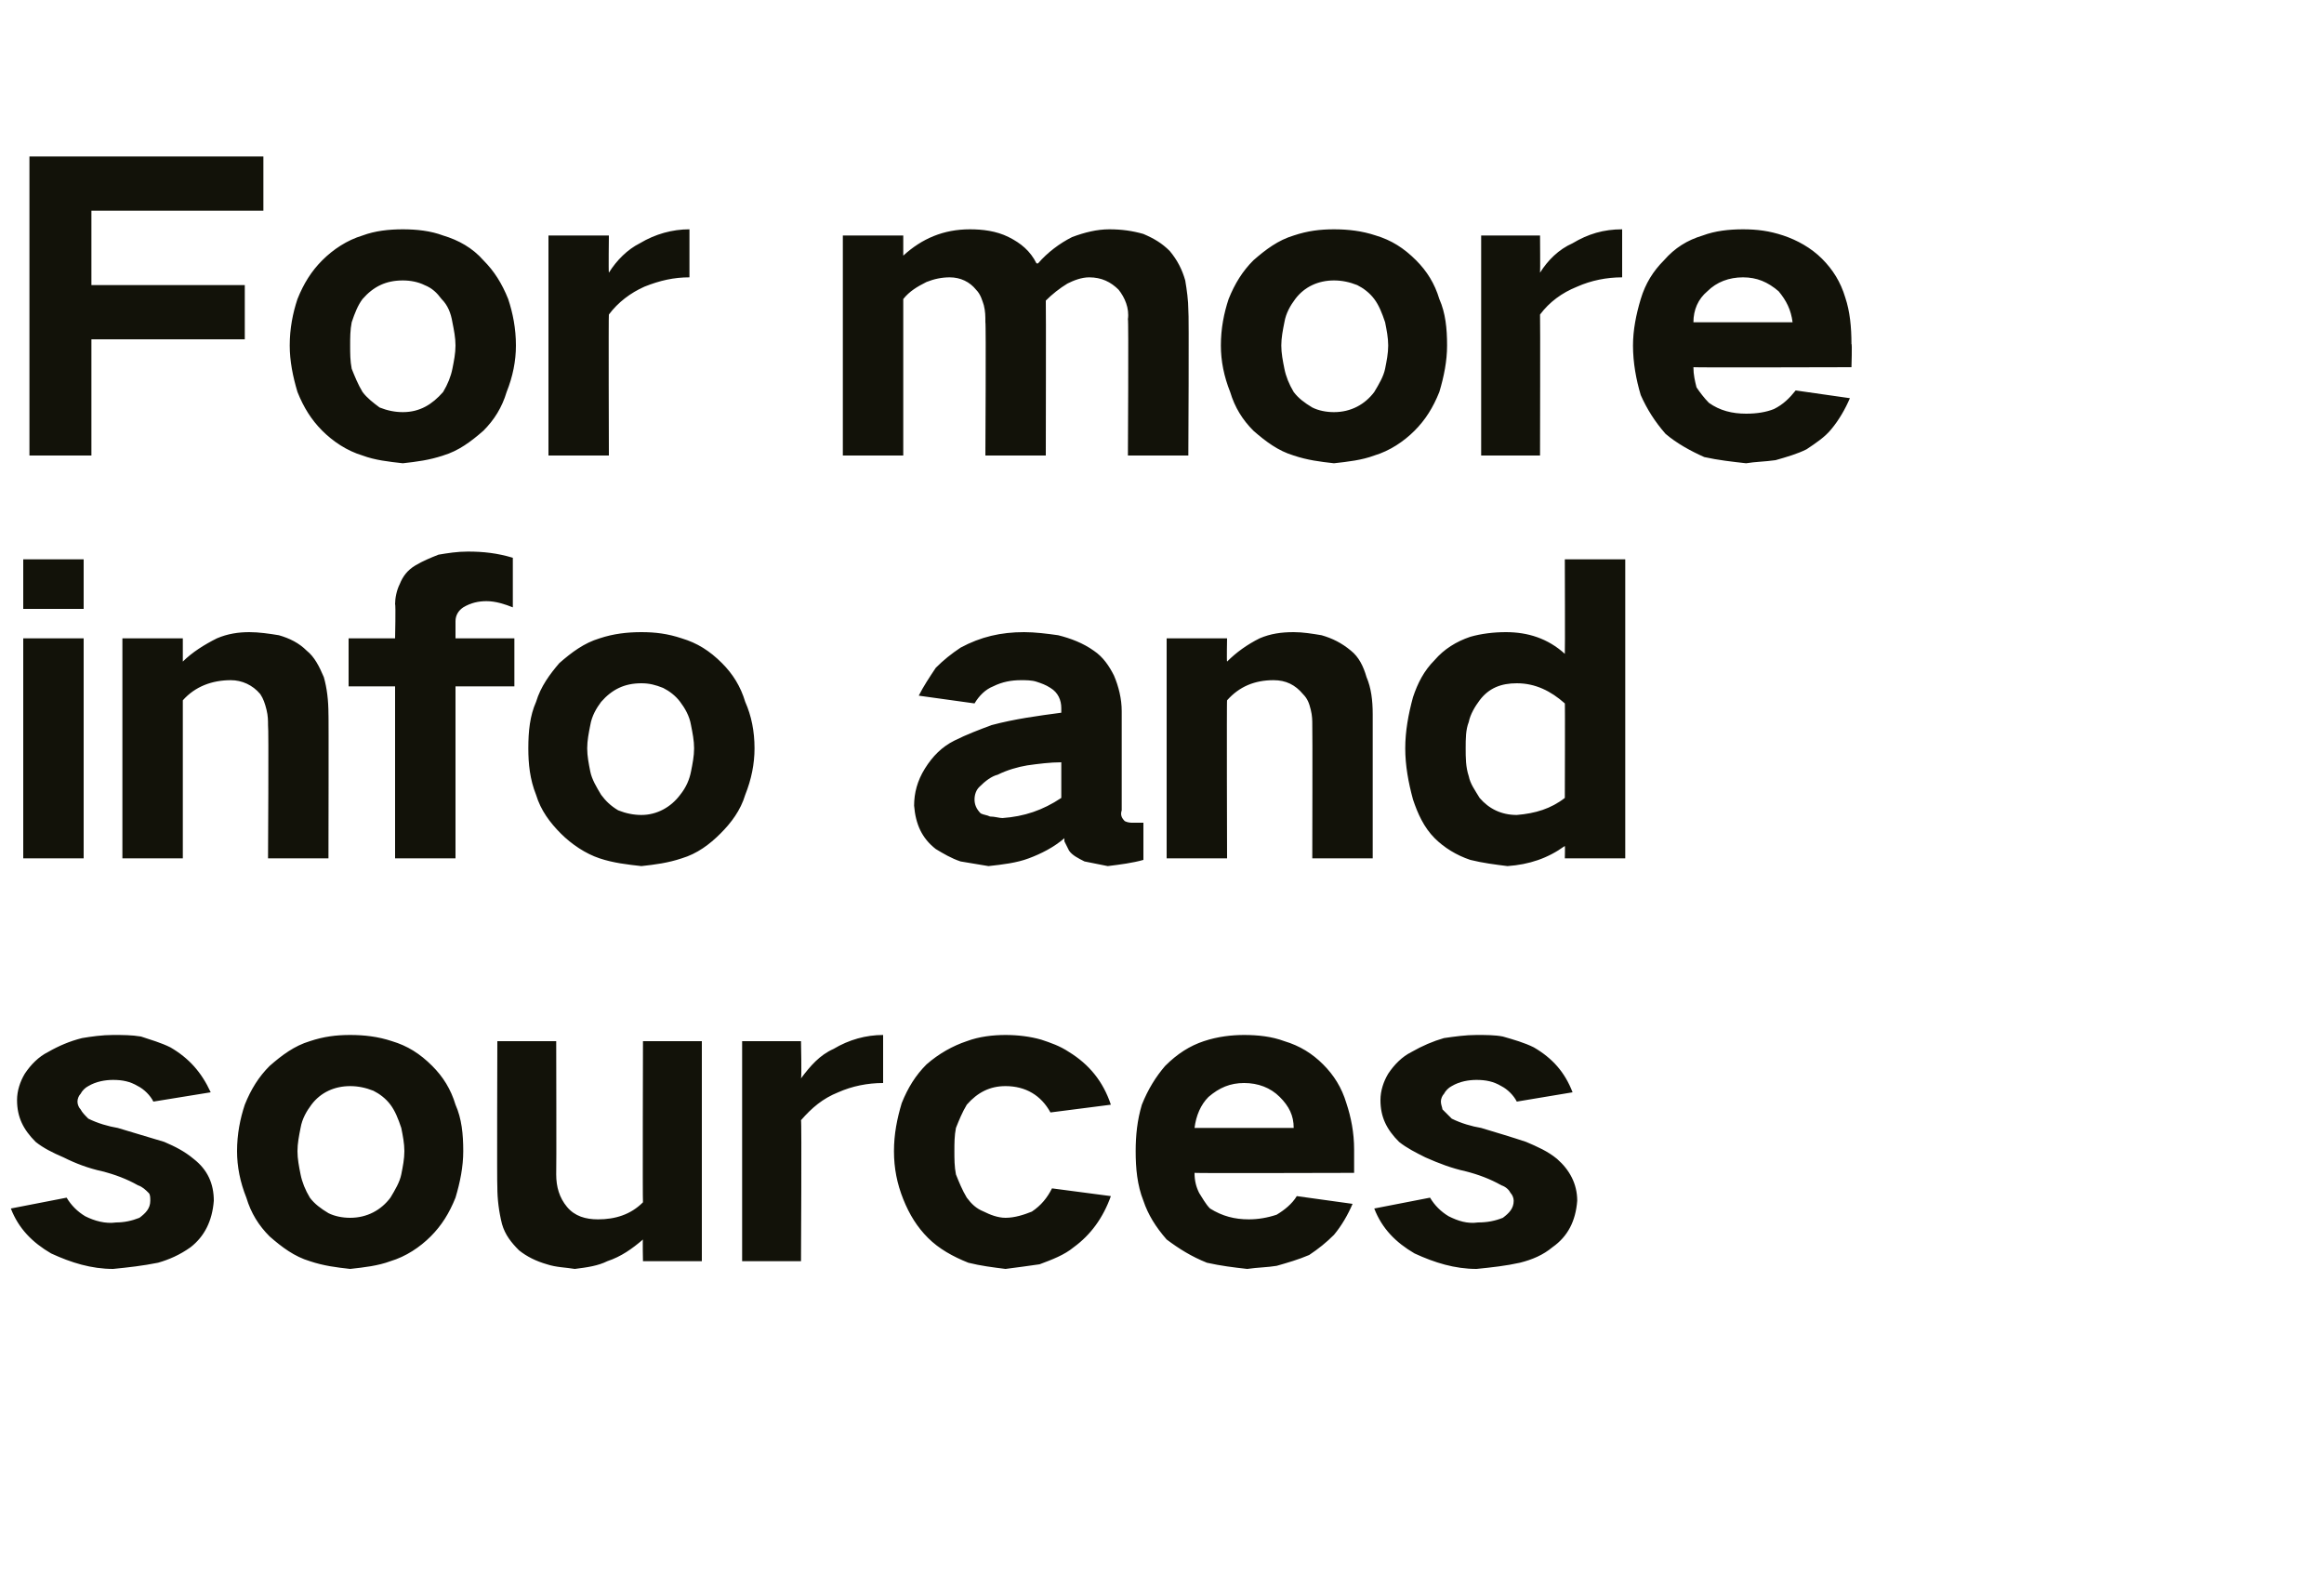
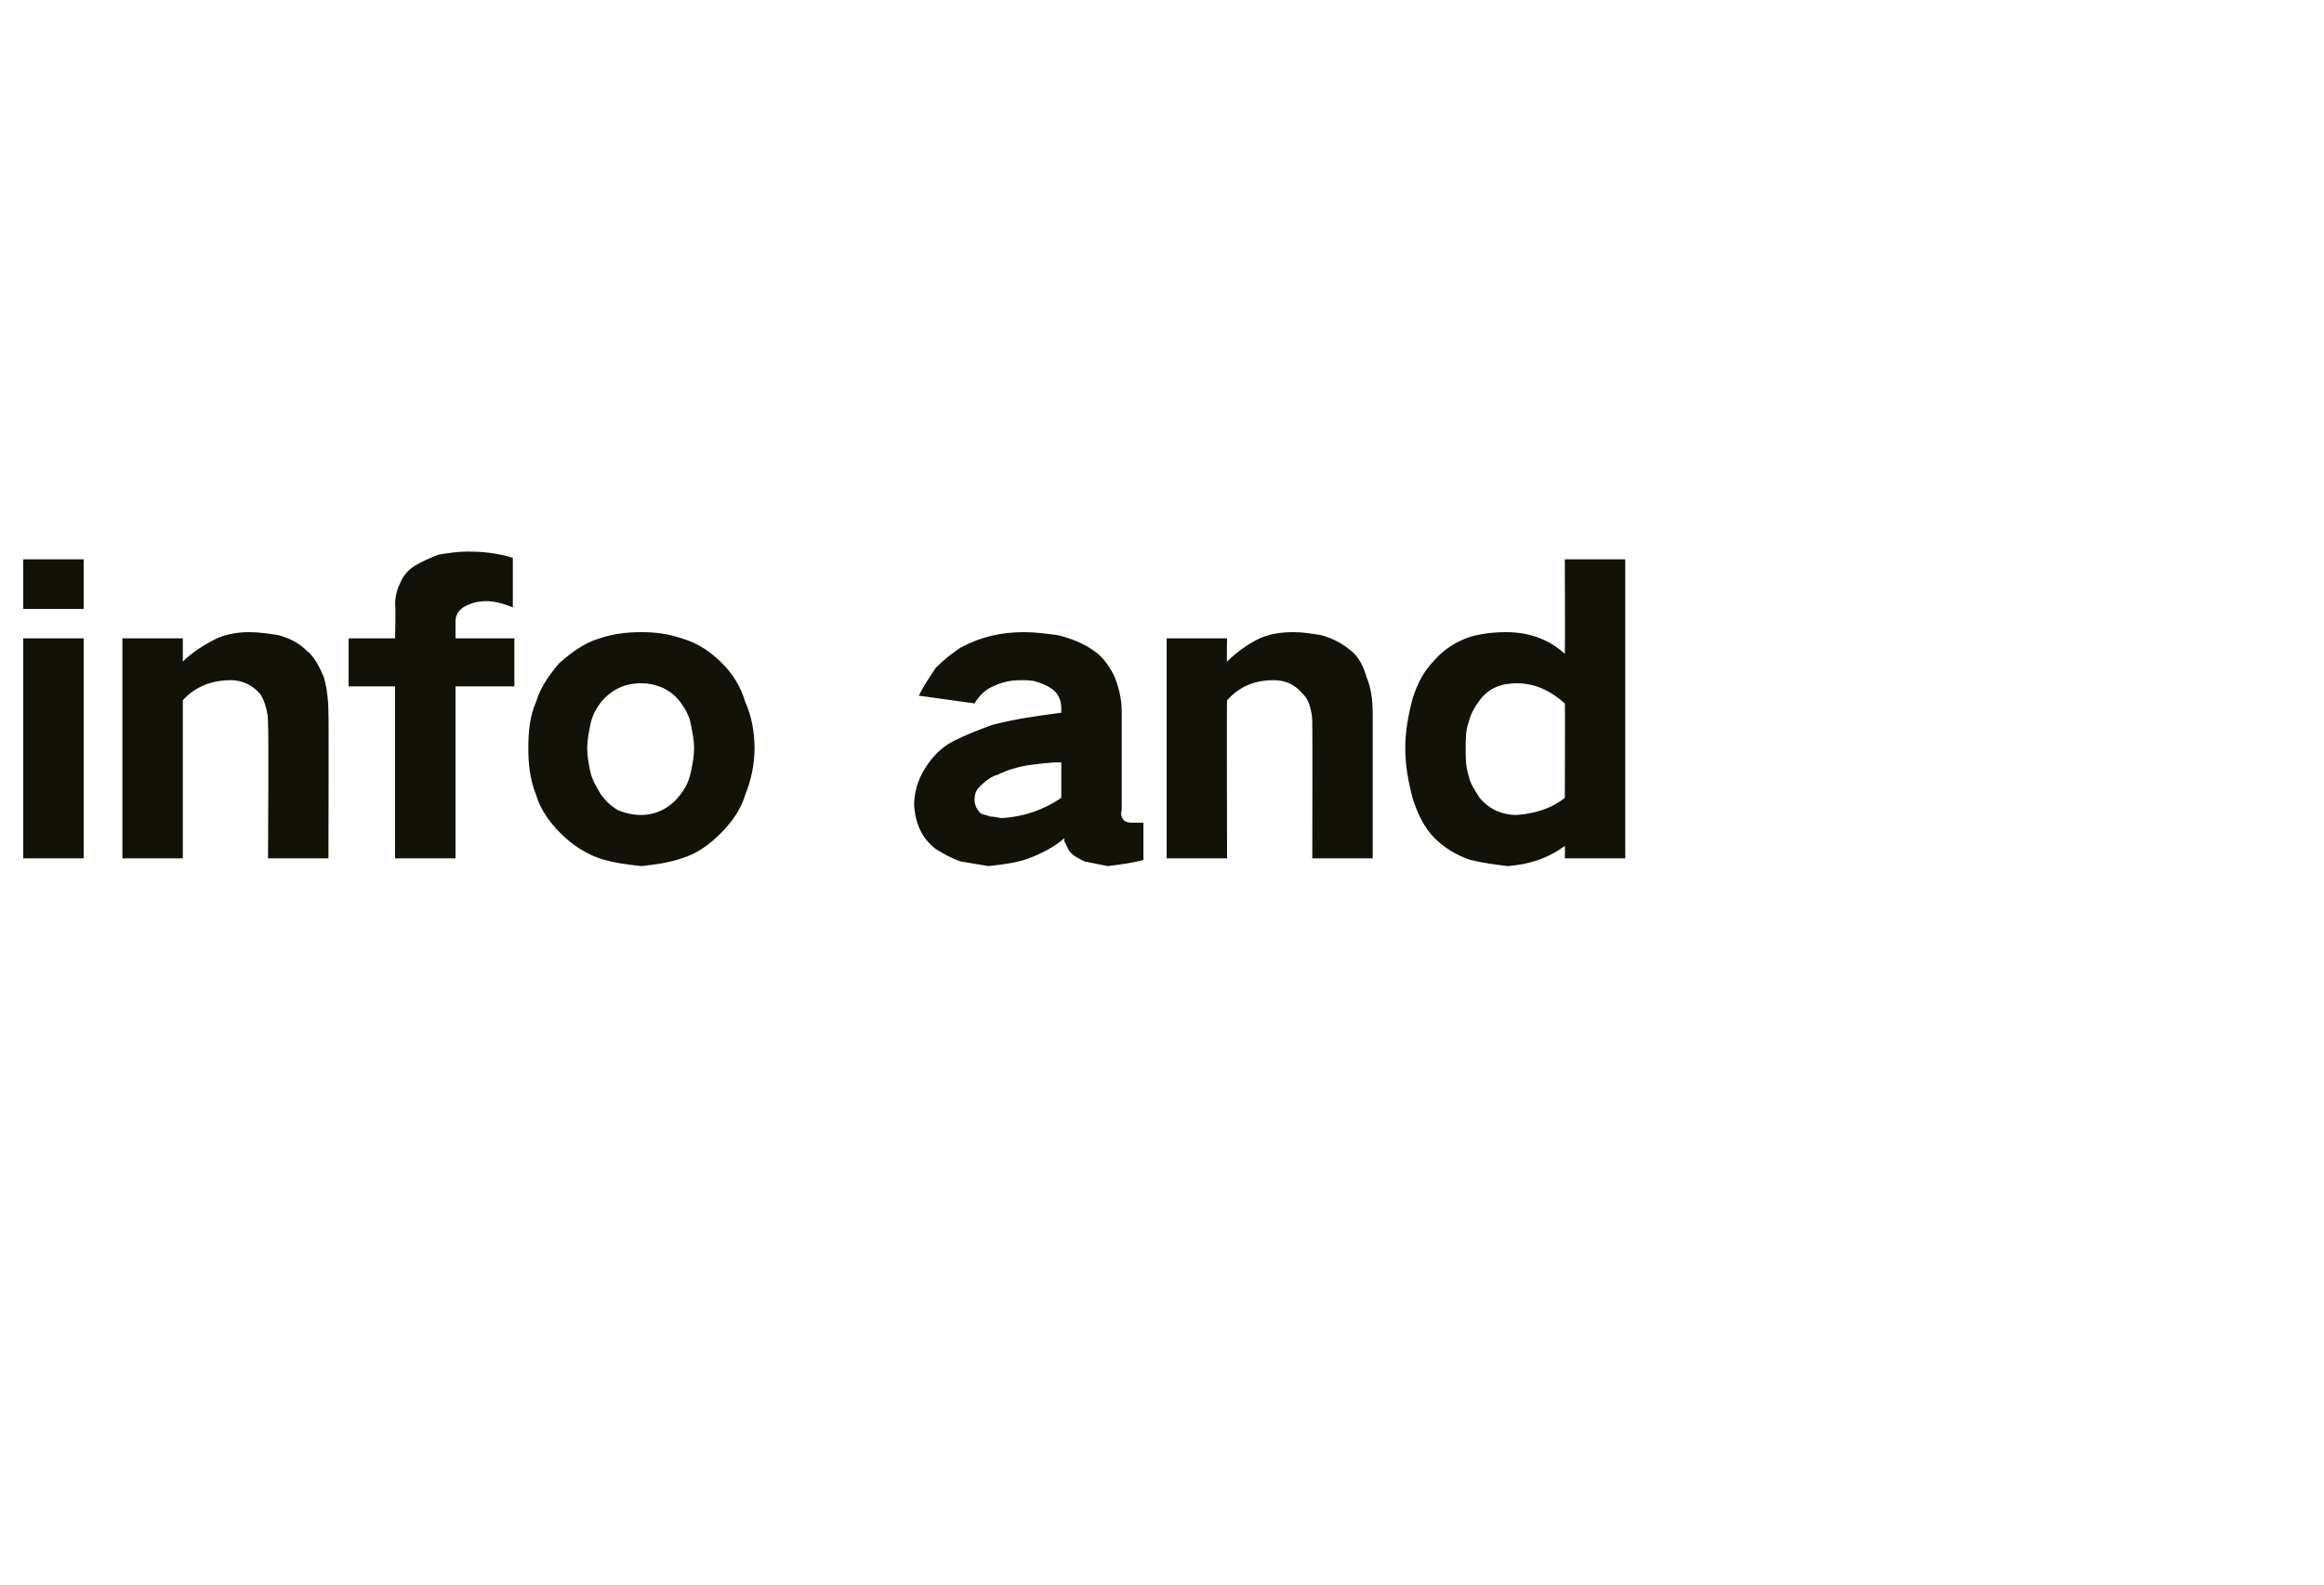
<svg xmlns="http://www.w3.org/2000/svg" version="1.1" width="150px" height="102.3px" viewBox="0 -7 150 102.3" style="top:-7px">
  <desc>For more info and sources</desc>
  <defs />
  <g id="Polygon27561">
-     <path d="M 0.7 71 C 1.2 72.3 2.1 73.2 3.3 73.9 C 4.6 74.5 5.9 74.9 7.3 74.9 C 8.3 74.8 9.2 74.7 10.2 74.5 C 10.9 74.3 11.6 74 12.3 73.5 C 13.2 72.8 13.7 71.8 13.8 70.5 C 13.8 69.4 13.4 68.5 12.5 67.8 C 11.9 67.3 11.3 67 10.6 66.7 C 9.6 66.4 8.6 66.1 7.6 65.8 C 7 65.7 6.3 65.5 5.7 65.2 C 5.5 65 5.3 64.8 5.2 64.6 C 5.1 64.5 5 64.3 5 64.1 C 5 63.9 5.1 63.7 5.2 63.6 C 5.3 63.4 5.5 63.2 5.7 63.1 C 6.2 62.8 6.8 62.7 7.3 62.7 C 7.9 62.7 8.4 62.8 8.9 63.1 C 9.3 63.3 9.7 63.7 9.9 64.1 C 9.9 64.1 13.6 63.5 13.6 63.5 C 13 62.2 12.2 61.3 11 60.6 C 10.4 60.3 9.7 60.1 9.1 59.9 C 8.5 59.8 7.9 59.8 7.3 59.8 C 6.6 59.8 5.9 59.9 5.3 60 C 4.5 60.2 3.8 60.5 3.1 60.9 C 2.5 61.2 2 61.7 1.6 62.3 C 1.3 62.8 1.1 63.4 1.1 64 C 1.1 65.1 1.5 65.9 2.3 66.7 C 2.8 67.1 3.4 67.4 4.1 67.7 C 4.9 68.1 5.7 68.4 6.6 68.6 C 7.4 68.8 8.2 69.1 8.9 69.5 C 9.2 69.6 9.4 69.8 9.6 70 C 9.7 70.1 9.7 70.3 9.7 70.5 C 9.7 71 9.4 71.3 9 71.6 C 8.5 71.8 8 71.9 7.5 71.9 C 6.8 72 6.1 71.8 5.5 71.5 C 5 71.2 4.6 70.8 4.3 70.3 C 4.3 70.3 0.7 71 0.7 71 Z M 15.8 64.3 C 15.5 65.2 15.3 66.2 15.3 67.3 C 15.3 68.3 15.5 69.3 15.9 70.3 C 16.2 71.3 16.7 72.1 17.4 72.8 C 18.2 73.5 19 74.1 20 74.4 C 20.9 74.7 21.7 74.8 22.6 74.9 C 23.5 74.8 24.4 74.7 25.2 74.4 C 26.2 74.1 27.1 73.5 27.8 72.8 C 28.5 72.1 29 71.3 29.4 70.3 C 29.7 69.3 29.9 68.3 29.9 67.3 C 29.9 66.2 29.8 65.2 29.4 64.3 C 29.1 63.3 28.6 62.5 27.9 61.8 C 27.1 61 26.3 60.5 25.3 60.2 C 24.4 59.9 23.5 59.8 22.6 59.8 C 21.7 59.8 20.9 59.9 20 60.2 C 19 60.5 18.2 61.1 17.4 61.8 C 16.7 62.5 16.2 63.3 15.8 64.3 C 15.8 64.3 15.8 64.3 15.8 64.3 Z M 19.4 68.8 C 19.3 68.3 19.2 67.8 19.2 67.3 C 19.2 66.8 19.3 66.3 19.4 65.8 C 19.5 65.2 19.8 64.7 20.1 64.3 C 20.7 63.5 21.6 63.1 22.6 63.1 C 23.1 63.1 23.6 63.2 24.1 63.4 C 24.5 63.6 24.9 63.9 25.2 64.3 C 25.5 64.7 25.7 65.2 25.9 65.8 C 26 66.3 26.1 66.8 26.1 67.3 C 26.1 67.8 26 68.3 25.9 68.8 C 25.8 69.3 25.5 69.8 25.2 70.3 C 24.6 71.1 23.7 71.6 22.6 71.6 C 22.1 71.6 21.6 71.5 21.2 71.3 C 20.7 71 20.3 70.7 20 70.3 C 19.7 69.8 19.5 69.3 19.4 68.8 C 19.4 68.8 19.4 68.8 19.4 68.8 Z M 32.1 60.2 C 32.1 60.2 32.07 69.58 32.1 69.6 C 32.1 70.4 32.2 71.2 32.4 72 C 32.6 72.7 33 73.2 33.5 73.7 C 34 74.1 34.6 74.4 35.3 74.6 C 35.9 74.8 36.5 74.8 37.1 74.9 C 37.9 74.8 38.6 74.7 39.2 74.4 C 40.1 74.1 40.8 73.6 41.5 73 C 41.47 72.98 41.5 74.4 41.5 74.4 L 45.3 74.4 L 45.3 60.2 L 41.5 60.2 C 41.5 60.2 41.47 70.55 41.5 70.6 C 40.7 71.4 39.7 71.7 38.6 71.7 C 37.8 71.7 37.1 71.5 36.6 70.9 C 36.1 70.3 35.9 69.6 35.9 68.8 C 35.92 68.8 35.9 60.2 35.9 60.2 L 32.1 60.2 Z M 47.9 60.2 L 47.9 74.4 L 51.7 74.4 C 51.7 74.4 51.75 65.3 51.7 65.3 C 52.4 64.5 53.1 63.9 54.1 63.5 C 55 63.1 56 62.9 57 62.9 C 57 62.9 57 59.8 57 59.8 C 55.9 59.8 54.8 60.1 53.8 60.7 C 52.9 61.1 52.3 61.8 51.7 62.6 C 51.75 62.55 51.7 60.2 51.7 60.2 L 47.9 60.2 Z M 58.2 64.2 C 57.9 65.2 57.7 66.2 57.7 67.3 C 57.7 68.4 57.9 69.4 58.3 70.4 C 58.7 71.4 59.2 72.2 59.9 72.9 C 60.6 73.6 61.5 74.1 62.5 74.5 C 63.3 74.7 64.1 74.8 64.9 74.9 C 65.7 74.8 66.4 74.7 67.1 74.6 C 67.9 74.3 68.7 74 69.3 73.5 C 70.4 72.7 71.2 71.6 71.7 70.2 C 71.7 70.2 67.9 69.7 67.9 69.7 C 67.6 70.3 67.2 70.8 66.6 71.2 C 66.1 71.4 65.5 71.6 64.9 71.6 C 64.4 71.6 63.9 71.4 63.5 71.2 C 63 71 62.7 70.7 62.4 70.3 C 62.1 69.8 61.9 69.3 61.7 68.8 C 61.6 68.3 61.6 67.8 61.6 67.3 C 61.6 66.8 61.6 66.3 61.7 65.8 C 61.9 65.3 62.1 64.8 62.4 64.3 C 63.1 63.5 63.9 63.1 64.9 63.1 C 66.2 63.1 67.2 63.7 67.8 64.8 C 67.8 64.8 71.7 64.3 71.7 64.3 C 71.2 62.8 70.3 61.7 69 60.9 C 68.4 60.5 67.8 60.3 67.2 60.1 C 66.5 59.9 65.7 59.8 64.9 59.8 C 64.1 59.8 63.2 59.9 62.4 60.2 C 61.5 60.5 60.6 61 59.8 61.7 C 59.1 62.4 58.6 63.2 58.2 64.2 C 58.2 64.2 58.2 64.2 58.2 64.2 Z M 73.7 64.3 C 73.4 65.3 73.3 66.3 73.3 67.3 C 73.3 68.4 73.4 69.5 73.8 70.5 C 74.1 71.4 74.6 72.2 75.3 73 C 76.1 73.6 76.9 74.1 77.9 74.5 C 78.8 74.7 79.6 74.8 80.5 74.9 C 81.2 74.8 81.8 74.8 82.4 74.7 C 83.1 74.5 83.8 74.3 84.5 74 C 85.1 73.6 85.6 73.2 86.1 72.7 C 86.6 72.1 87 71.4 87.3 70.7 C 87.3 70.7 83.7 70.2 83.7 70.2 C 83.4 70.7 82.9 71.1 82.4 71.4 C 81.8 71.6 81.2 71.7 80.6 71.7 C 79.7 71.7 78.9 71.5 78.1 71 C 77.8 70.7 77.6 70.3 77.4 70 C 77.2 69.6 77.1 69.2 77.1 68.7 C 77.15 68.73 87.4 68.7 87.4 68.7 C 87.4 68.7 87.4 67.15 87.4 67.2 C 87.4 66.1 87.2 65.1 86.9 64.2 C 86.6 63.2 86.1 62.4 85.4 61.7 C 84.7 61 83.9 60.5 82.9 60.2 C 82.1 59.9 81.2 59.8 80.3 59.8 C 79.5 59.8 78.6 59.9 77.7 60.2 C 76.8 60.5 76 61 75.2 61.8 C 74.6 62.5 74.1 63.3 73.7 64.3 C 73.7 64.3 73.7 64.3 73.7 64.3 Z M 77.1 65.8 C 77.2 65 77.5 64.3 78 63.8 C 78.7 63.2 79.4 62.9 80.3 62.9 C 81.2 62.9 82 63.2 82.6 63.8 C 83.2 64.4 83.5 65 83.5 65.8 C 83.5 65.8 77.1 65.8 77.1 65.8 Z M 88.7 71 C 89.2 72.3 90.1 73.2 91.3 73.9 C 92.6 74.5 93.9 74.9 95.3 74.9 C 96.3 74.8 97.2 74.7 98.1 74.5 C 98.9 74.3 99.6 74 100.2 73.5 C 101.2 72.8 101.7 71.8 101.8 70.5 C 101.8 69.4 101.3 68.5 100.5 67.8 C 99.9 67.3 99.2 67 98.5 66.7 C 97.6 66.4 96.6 66.1 95.6 65.8 C 95 65.7 94.3 65.5 93.7 65.2 C 93.5 65 93.3 64.8 93.1 64.6 C 93.1 64.5 93 64.3 93 64.1 C 93 63.9 93.1 63.7 93.2 63.6 C 93.3 63.4 93.5 63.2 93.7 63.1 C 94.2 62.8 94.8 62.7 95.3 62.7 C 95.9 62.7 96.4 62.8 96.9 63.1 C 97.3 63.3 97.7 63.7 97.9 64.1 C 97.9 64.1 101.5 63.5 101.5 63.5 C 101 62.2 100.2 61.3 99 60.6 C 98.4 60.3 97.7 60.1 97 59.9 C 96.5 59.8 95.9 59.8 95.3 59.8 C 94.6 59.8 93.9 59.9 93.2 60 C 92.5 60.2 91.8 60.5 91.1 60.9 C 90.5 61.2 90 61.7 89.6 62.3 C 89.3 62.8 89.1 63.4 89.1 64 C 89.1 65.1 89.5 65.9 90.3 66.7 C 90.8 67.1 91.4 67.4 92 67.7 C 92.9 68.1 93.7 68.4 94.6 68.6 C 95.4 68.8 96.2 69.1 96.9 69.5 C 97.2 69.6 97.4 69.8 97.5 70 C 97.6 70.1 97.7 70.3 97.7 70.5 C 97.7 71 97.4 71.3 97 71.6 C 96.5 71.8 96 71.9 95.4 71.9 C 94.7 72 94.1 71.8 93.5 71.5 C 93 71.2 92.6 70.8 92.3 70.3 C 92.3 70.3 88.7 71 88.7 71 Z " stroke="none" fill="#121209" />
-   </g>
+     </g>
  <g id="Polygon27560">
    <path d="M 1.5 34.2 L 1.5 48.4 L 5.4 48.4 L 5.4 34.2 L 1.5 34.2 Z M 1.5 29.1 L 1.5 32.3 L 5.4 32.3 L 5.4 29.1 L 1.5 29.1 Z M 7.9 34.2 L 7.9 48.4 L 11.8 48.4 C 11.8 48.4 11.8 38.15 11.8 38.2 C 12.6 37.3 13.7 36.9 14.9 36.9 C 15.6 36.9 16.3 37.2 16.8 37.8 C 17 38.1 17.1 38.4 17.2 38.8 C 17.3 39.2 17.3 39.5 17.3 39.8 C 17.35 39.83 17.3 48.4 17.3 48.4 L 21.2 48.4 C 21.2 48.4 21.22 39.05 21.2 39.1 C 21.2 38.2 21.1 37.4 20.9 36.7 C 20.6 36 20.3 35.4 19.8 35 C 19.3 34.5 18.7 34.2 18 34 C 17.4 33.9 16.7 33.8 16.1 33.8 C 15.4 33.8 14.7 33.9 14 34.2 C 13.2 34.6 12.4 35.1 11.8 35.7 C 11.8 35.68 11.8 34.2 11.8 34.2 L 7.9 34.2 Z M 22.5 34.2 L 22.5 37.3 L 25.5 37.3 L 25.5 48.4 L 29.4 48.4 L 29.4 37.3 L 33.2 37.3 L 33.2 34.2 L 29.4 34.2 C 29.4 34.2 29.4 33.13 29.4 33.1 C 29.4 32.7 29.6 32.4 29.9 32.2 C 30.4 31.9 30.9 31.8 31.4 31.8 C 32 31.8 32.6 32 33.1 32.2 C 33.1 32.2 33.1 29 33.1 29 C 32.1 28.7 31.2 28.6 30.2 28.6 C 29.5 28.6 28.9 28.7 28.3 28.8 C 27.8 29 27.3 29.2 26.8 29.5 C 26.3 29.8 26 30.2 25.8 30.7 C 25.6 31.1 25.5 31.6 25.5 32 C 25.55 32 25.5 34.2 25.5 34.2 L 22.5 34.2 Z M 34.6 38.3 C 34.2 39.2 34.1 40.2 34.1 41.3 C 34.1 42.3 34.2 43.3 34.6 44.3 C 34.9 45.3 35.5 46.1 36.2 46.8 C 36.9 47.5 37.8 48.1 38.7 48.4 C 39.6 48.7 40.5 48.8 41.4 48.9 C 42.3 48.8 43.1 48.7 44 48.4 C 45 48.1 45.8 47.5 46.5 46.8 C 47.2 46.1 47.8 45.3 48.1 44.3 C 48.5 43.3 48.7 42.3 48.7 41.3 C 48.7 40.2 48.5 39.2 48.1 38.3 C 47.8 37.3 47.3 36.5 46.6 35.8 C 45.8 35 45 34.5 44 34.2 C 43.1 33.9 42.3 33.8 41.4 33.8 C 40.5 33.8 39.6 33.9 38.7 34.2 C 37.7 34.5 36.9 35.1 36.1 35.8 C 35.5 36.5 34.9 37.3 34.6 38.3 C 34.6 38.3 34.6 38.3 34.6 38.3 Z M 38.1 42.8 C 38 42.3 37.9 41.8 37.9 41.3 C 37.9 40.8 38 40.3 38.1 39.8 C 38.2 39.2 38.5 38.7 38.8 38.3 C 39.5 37.5 40.3 37.1 41.4 37.1 C 41.9 37.1 42.3 37.2 42.8 37.4 C 43.2 37.6 43.6 37.9 43.9 38.3 C 44.2 38.7 44.5 39.2 44.6 39.8 C 44.7 40.3 44.8 40.8 44.8 41.3 C 44.8 41.8 44.7 42.3 44.6 42.8 C 44.5 43.3 44.3 43.8 43.9 44.3 C 43.3 45.1 42.4 45.6 41.4 45.6 C 40.9 45.6 40.4 45.5 39.9 45.3 C 39.4 45 39.1 44.7 38.8 44.3 C 38.5 43.8 38.2 43.3 38.1 42.8 C 38.1 42.8 38.1 42.8 38.1 42.8 Z M 59.7 42.6 C 59.2 43.4 59 44.2 59 45 C 59.1 46.2 59.5 47.1 60.4 47.8 C 60.9 48.1 61.4 48.4 62 48.6 C 62.6 48.7 63.2 48.8 63.8 48.9 C 64.7 48.8 65.6 48.7 66.4 48.4 C 67.2 48.1 68 47.7 68.7 47.1 C 68.7 47.2 68.7 47.2 68.7 47.3 C 68.8 47.5 68.9 47.7 69 47.9 C 69.2 48.2 69.6 48.4 70 48.6 C 70.5 48.7 71 48.8 71.5 48.9 C 72.3 48.8 73.1 48.7 73.8 48.5 C 73.8 48.5 73.8 46.1 73.8 46.1 C 73.6 46.1 73.4 46.1 73.1 46.1 C 73 46.1 72.8 46.1 72.6 46 C 72.4 45.8 72.3 45.6 72.4 45.3 C 72.4 45.3 72.4 38.9 72.4 38.9 C 72.4 38.1 72.2 37.3 71.9 36.6 C 71.6 36 71.2 35.4 70.6 35 C 69.9 34.5 69.1 34.2 68.3 34 C 67.6 33.9 66.8 33.8 66.1 33.8 C 64.6 33.8 63.3 34.1 62 34.8 C 61.4 35.2 60.9 35.6 60.4 36.1 C 60 36.7 59.6 37.3 59.3 37.9 C 59.3 37.9 62.9 38.4 62.9 38.4 C 63.2 37.9 63.6 37.5 64.1 37.3 C 64.7 37 65.3 36.9 65.9 36.9 C 66.2 36.9 66.6 36.9 66.9 37 C 67.2 37.1 67.5 37.2 67.8 37.4 C 68.3 37.7 68.5 38.2 68.5 38.7 C 68.5 38.7 68.5 39 68.5 39 C 67 39.2 65.5 39.4 64 39.8 C 63.2 40.1 62.4 40.4 61.6 40.8 C 60.8 41.2 60.2 41.8 59.7 42.6 C 59.7 42.6 59.7 42.6 59.7 42.6 Z M 63.3 45.5 C 63 45.2 62.9 44.9 62.9 44.6 C 62.9 44.3 63 44 63.2 43.8 C 63.6 43.4 64 43.1 64.4 43 C 65 42.7 65.7 42.5 66.3 42.4 C 67 42.3 67.8 42.2 68.5 42.2 C 68.5 42.2 68.5 44.5 68.5 44.5 C 67.3 45.3 66.1 45.7 64.7 45.8 C 64.5 45.8 64.2 45.7 63.9 45.7 C 63.7 45.6 63.5 45.6 63.3 45.5 C 63.3 45.5 63.3 45.5 63.3 45.5 Z M 75.3 34.2 L 75.3 48.4 L 79.2 48.4 C 79.2 48.4 79.17 38.15 79.2 38.2 C 80 37.3 81 36.9 82.2 36.9 C 83 36.9 83.6 37.2 84.1 37.8 C 84.4 38.1 84.5 38.4 84.6 38.8 C 84.7 39.2 84.7 39.5 84.7 39.8 C 84.72 39.83 84.7 48.4 84.7 48.4 L 88.6 48.4 C 88.6 48.4 88.6 39.05 88.6 39.1 C 88.6 38.2 88.5 37.4 88.2 36.7 C 88 36 87.7 35.4 87.2 35 C 86.6 34.5 86 34.2 85.3 34 C 84.7 33.9 84.1 33.8 83.5 33.8 C 82.7 33.8 82 33.9 81.3 34.2 C 80.5 34.6 79.8 35.1 79.2 35.7 C 79.17 35.68 79.2 34.2 79.2 34.2 L 75.3 34.2 Z M 91.2 38 C 90.9 39.1 90.7 40.2 90.7 41.3 C 90.7 42.4 90.9 43.5 91.2 44.6 C 91.5 45.5 91.9 46.4 92.6 47.1 C 93.2 47.7 94 48.2 94.9 48.5 C 95.7 48.7 96.5 48.8 97.3 48.9 C 98.7 48.8 99.9 48.4 101 47.6 C 101.02 47.6 101 48.4 101 48.4 L 104.9 48.4 L 104.9 29.1 L 101 29.1 C 101 29.1 101.02 35.15 101 35.2 C 99.9 34.2 98.6 33.8 97.2 33.8 C 96.4 33.8 95.6 33.9 94.9 34.1 C 94 34.4 93.2 34.9 92.6 35.6 C 91.9 36.3 91.5 37.1 91.2 38 C 91.2 38 91.2 38 91.2 38 Z M 101 44.5 C 100.1 45.2 99.1 45.5 97.9 45.6 C 96.9 45.6 96.1 45.2 95.5 44.5 C 95.2 44 94.9 43.6 94.8 43.1 C 94.6 42.5 94.6 41.9 94.6 41.3 C 94.6 40.7 94.6 40.1 94.8 39.6 C 94.9 39.1 95.2 38.6 95.5 38.2 C 96.1 37.4 96.9 37.1 97.9 37.1 C 99.1 37.1 100.1 37.6 101 38.4 C 101.02 38.35 101 44.5 101 44.5 C 101 44.5 101.02 44.45 101 44.5 Z " stroke="none" fill="#121209" />
  </g>
  <g id="Polygon27559">
-     <path d="M 1.9 3.1 L 1.9 22.4 L 5.9 22.4 L 5.9 14.9 L 15.8 14.9 L 15.8 11.4 L 5.9 11.4 L 5.9 6.6 L 17 6.6 L 17 3.1 L 1.9 3.1 Z M 19.2 12.3 C 18.9 13.2 18.7 14.2 18.7 15.3 C 18.7 16.3 18.9 17.3 19.2 18.3 C 19.6 19.3 20.1 20.1 20.8 20.8 C 21.5 21.5 22.4 22.1 23.4 22.4 C 24.2 22.7 25.1 22.8 26 22.9 C 26.9 22.8 27.7 22.7 28.6 22.4 C 29.6 22.1 30.4 21.5 31.2 20.8 C 31.9 20.1 32.4 19.3 32.7 18.3 C 33.1 17.3 33.3 16.3 33.3 15.3 C 33.3 14.2 33.1 13.2 32.8 12.3 C 32.4 11.3 31.9 10.5 31.2 9.8 C 30.5 9 29.6 8.5 28.6 8.2 C 27.8 7.9 26.9 7.8 26 7.8 C 25.1 7.8 24.2 7.9 23.4 8.2 C 22.4 8.5 21.5 9.1 20.8 9.8 C 20.1 10.5 19.6 11.3 19.2 12.3 C 19.2 12.3 19.2 12.3 19.2 12.3 Z M 22.7 16.8 C 22.6 16.3 22.6 15.8 22.6 15.3 C 22.6 14.8 22.6 14.3 22.7 13.8 C 22.9 13.2 23.1 12.7 23.4 12.3 C 24.1 11.5 24.9 11.1 26 11.1 C 26.5 11.1 27 11.2 27.4 11.4 C 27.9 11.6 28.2 11.9 28.5 12.3 C 28.9 12.7 29.1 13.2 29.2 13.8 C 29.3 14.3 29.4 14.8 29.4 15.3 C 29.4 15.8 29.3 16.3 29.2 16.8 C 29.1 17.3 28.9 17.8 28.6 18.3 C 27.9 19.1 27.1 19.6 26 19.6 C 25.5 19.6 25 19.5 24.5 19.3 C 24.1 19 23.7 18.7 23.4 18.3 C 23.1 17.8 22.9 17.3 22.7 16.8 C 22.7 16.8 22.7 16.8 22.7 16.8 Z M 35.4 8.2 L 35.4 22.4 L 39.3 22.4 C 39.3 22.4 39.27 13.3 39.3 13.3 C 39.9 12.5 40.7 11.9 41.6 11.5 C 42.6 11.1 43.5 10.9 44.5 10.9 C 44.5 10.9 44.5 7.8 44.5 7.8 C 43.4 7.8 42.3 8.1 41.3 8.7 C 40.5 9.1 39.8 9.8 39.3 10.6 C 39.27 10.55 39.3 8.2 39.3 8.2 L 35.4 8.2 Z M 54.4 8.2 L 54.4 22.4 L 58.3 22.4 C 58.3 22.4 58.3 12.28 58.3 12.3 C 58.7 11.8 59.2 11.5 59.8 11.2 C 60.3 11 60.8 10.9 61.3 10.9 C 62 10.9 62.6 11.2 63 11.7 C 63.3 12 63.4 12.4 63.5 12.7 C 63.6 13.1 63.6 13.4 63.6 13.8 C 63.65 13.78 63.6 22.4 63.6 22.4 L 67.5 22.4 C 67.5 22.4 67.52 12.4 67.5 12.4 C 67.9 12 68.4 11.6 68.9 11.3 C 69.3 11.1 69.8 10.9 70.3 10.9 C 71.1 10.9 71.7 11.2 72.2 11.7 C 72.6 12.2 72.9 12.9 72.8 13.6 C 72.85 13.58 72.8 22.4 72.8 22.4 L 76.7 22.4 C 76.7 22.4 76.75 13.03 76.7 13 C 76.7 12.4 76.6 11.7 76.5 11.1 C 76.3 10.4 76 9.8 75.5 9.2 C 75 8.7 74.5 8.4 73.8 8.1 C 73.1 7.9 72.4 7.8 71.6 7.8 C 70.8 7.8 70 8 69.2 8.3 C 68.4 8.7 67.6 9.3 67 10 C 67 10 66.9 10 66.9 10 C 66.5 9.2 65.9 8.7 65.1 8.3 C 64.3 7.9 63.4 7.8 62.6 7.8 C 60.9 7.8 59.5 8.4 58.3 9.5 C 58.3 9.48 58.3 8.2 58.3 8.2 L 54.4 8.2 Z M 79.3 12.3 C 79 13.2 78.8 14.2 78.8 15.3 C 78.8 16.3 79 17.3 79.4 18.3 C 79.7 19.3 80.2 20.1 80.9 20.8 C 81.7 21.5 82.5 22.1 83.5 22.4 C 84.4 22.7 85.2 22.8 86.1 22.9 C 87 22.8 87.9 22.7 88.7 22.4 C 89.7 22.1 90.6 21.5 91.3 20.8 C 92 20.1 92.5 19.3 92.9 18.3 C 93.2 17.3 93.4 16.3 93.4 15.3 C 93.4 14.2 93.3 13.2 92.9 12.3 C 92.6 11.3 92.1 10.5 91.4 9.8 C 90.6 9 89.8 8.5 88.8 8.2 C 87.9 7.9 87 7.8 86.1 7.8 C 85.2 7.8 84.4 7.9 83.5 8.2 C 82.5 8.5 81.7 9.1 80.9 9.8 C 80.2 10.5 79.7 11.3 79.3 12.3 C 79.3 12.3 79.3 12.3 79.3 12.3 Z M 82.9 16.8 C 82.8 16.3 82.7 15.8 82.7 15.3 C 82.7 14.8 82.8 14.3 82.9 13.8 C 83 13.2 83.3 12.7 83.6 12.3 C 84.2 11.5 85.1 11.1 86.1 11.1 C 86.6 11.1 87.1 11.2 87.6 11.4 C 88 11.6 88.4 11.9 88.7 12.3 C 89 12.7 89.2 13.2 89.4 13.8 C 89.5 14.3 89.6 14.8 89.6 15.3 C 89.6 15.8 89.5 16.3 89.4 16.8 C 89.3 17.3 89 17.8 88.7 18.3 C 88.1 19.1 87.2 19.6 86.1 19.6 C 85.6 19.6 85.1 19.5 84.7 19.3 C 84.2 19 83.8 18.7 83.5 18.3 C 83.2 17.8 83 17.3 82.9 16.8 C 82.9 16.8 82.9 16.8 82.9 16.8 Z M 95.6 8.2 L 95.6 22.4 L 99.4 22.4 C 99.4 22.4 99.42 13.3 99.4 13.3 C 100 12.5 100.8 11.9 101.8 11.5 C 102.7 11.1 103.7 10.9 104.7 10.9 C 104.7 10.9 104.7 7.8 104.7 7.8 C 103.5 7.8 102.5 8.1 101.5 8.7 C 100.6 9.1 99.9 9.8 99.4 10.6 C 99.42 10.55 99.4 8.2 99.4 8.2 L 95.6 8.2 Z M 105.9 12.3 C 105.6 13.3 105.4 14.3 105.4 15.3 C 105.4 16.4 105.6 17.5 105.9 18.5 C 106.3 19.4 106.8 20.2 107.5 21 C 108.2 21.6 109.1 22.1 110 22.5 C 110.9 22.7 111.8 22.8 112.7 22.9 C 113.3 22.8 113.9 22.8 114.6 22.7 C 115.3 22.5 116 22.3 116.6 22 C 117.2 21.6 117.8 21.2 118.2 20.7 C 118.7 20.1 119.1 19.4 119.4 18.7 C 119.4 18.7 115.9 18.2 115.9 18.2 C 115.5 18.7 115.1 19.1 114.5 19.4 C 114 19.6 113.4 19.7 112.7 19.7 C 111.8 19.7 111 19.5 110.3 19 C 110 18.7 109.7 18.3 109.5 18 C 109.4 17.6 109.3 17.2 109.3 16.7 C 109.3 16.73 119.5 16.7 119.5 16.7 C 119.5 16.7 119.55 15.15 119.5 15.2 C 119.5 14.1 119.4 13.1 119.1 12.2 C 118.8 11.2 118.3 10.4 117.6 9.7 C 116.9 9 116 8.5 115.1 8.2 C 114.2 7.9 113.4 7.8 112.5 7.8 C 111.6 7.8 110.7 7.9 109.9 8.2 C 108.9 8.5 108.1 9 107.4 9.8 C 106.7 10.5 106.2 11.3 105.9 12.3 C 105.9 12.3 105.9 12.3 105.9 12.3 Z M 109.3 13.8 C 109.3 13 109.6 12.3 110.2 11.8 C 110.8 11.2 111.6 10.9 112.5 10.9 C 113.4 10.9 114.1 11.2 114.8 11.8 C 115.3 12.4 115.6 13 115.7 13.8 C 115.7 13.8 109.3 13.8 109.3 13.8 Z " stroke="none" fill="#121209" />
-   </g>
+     </g>
</svg>